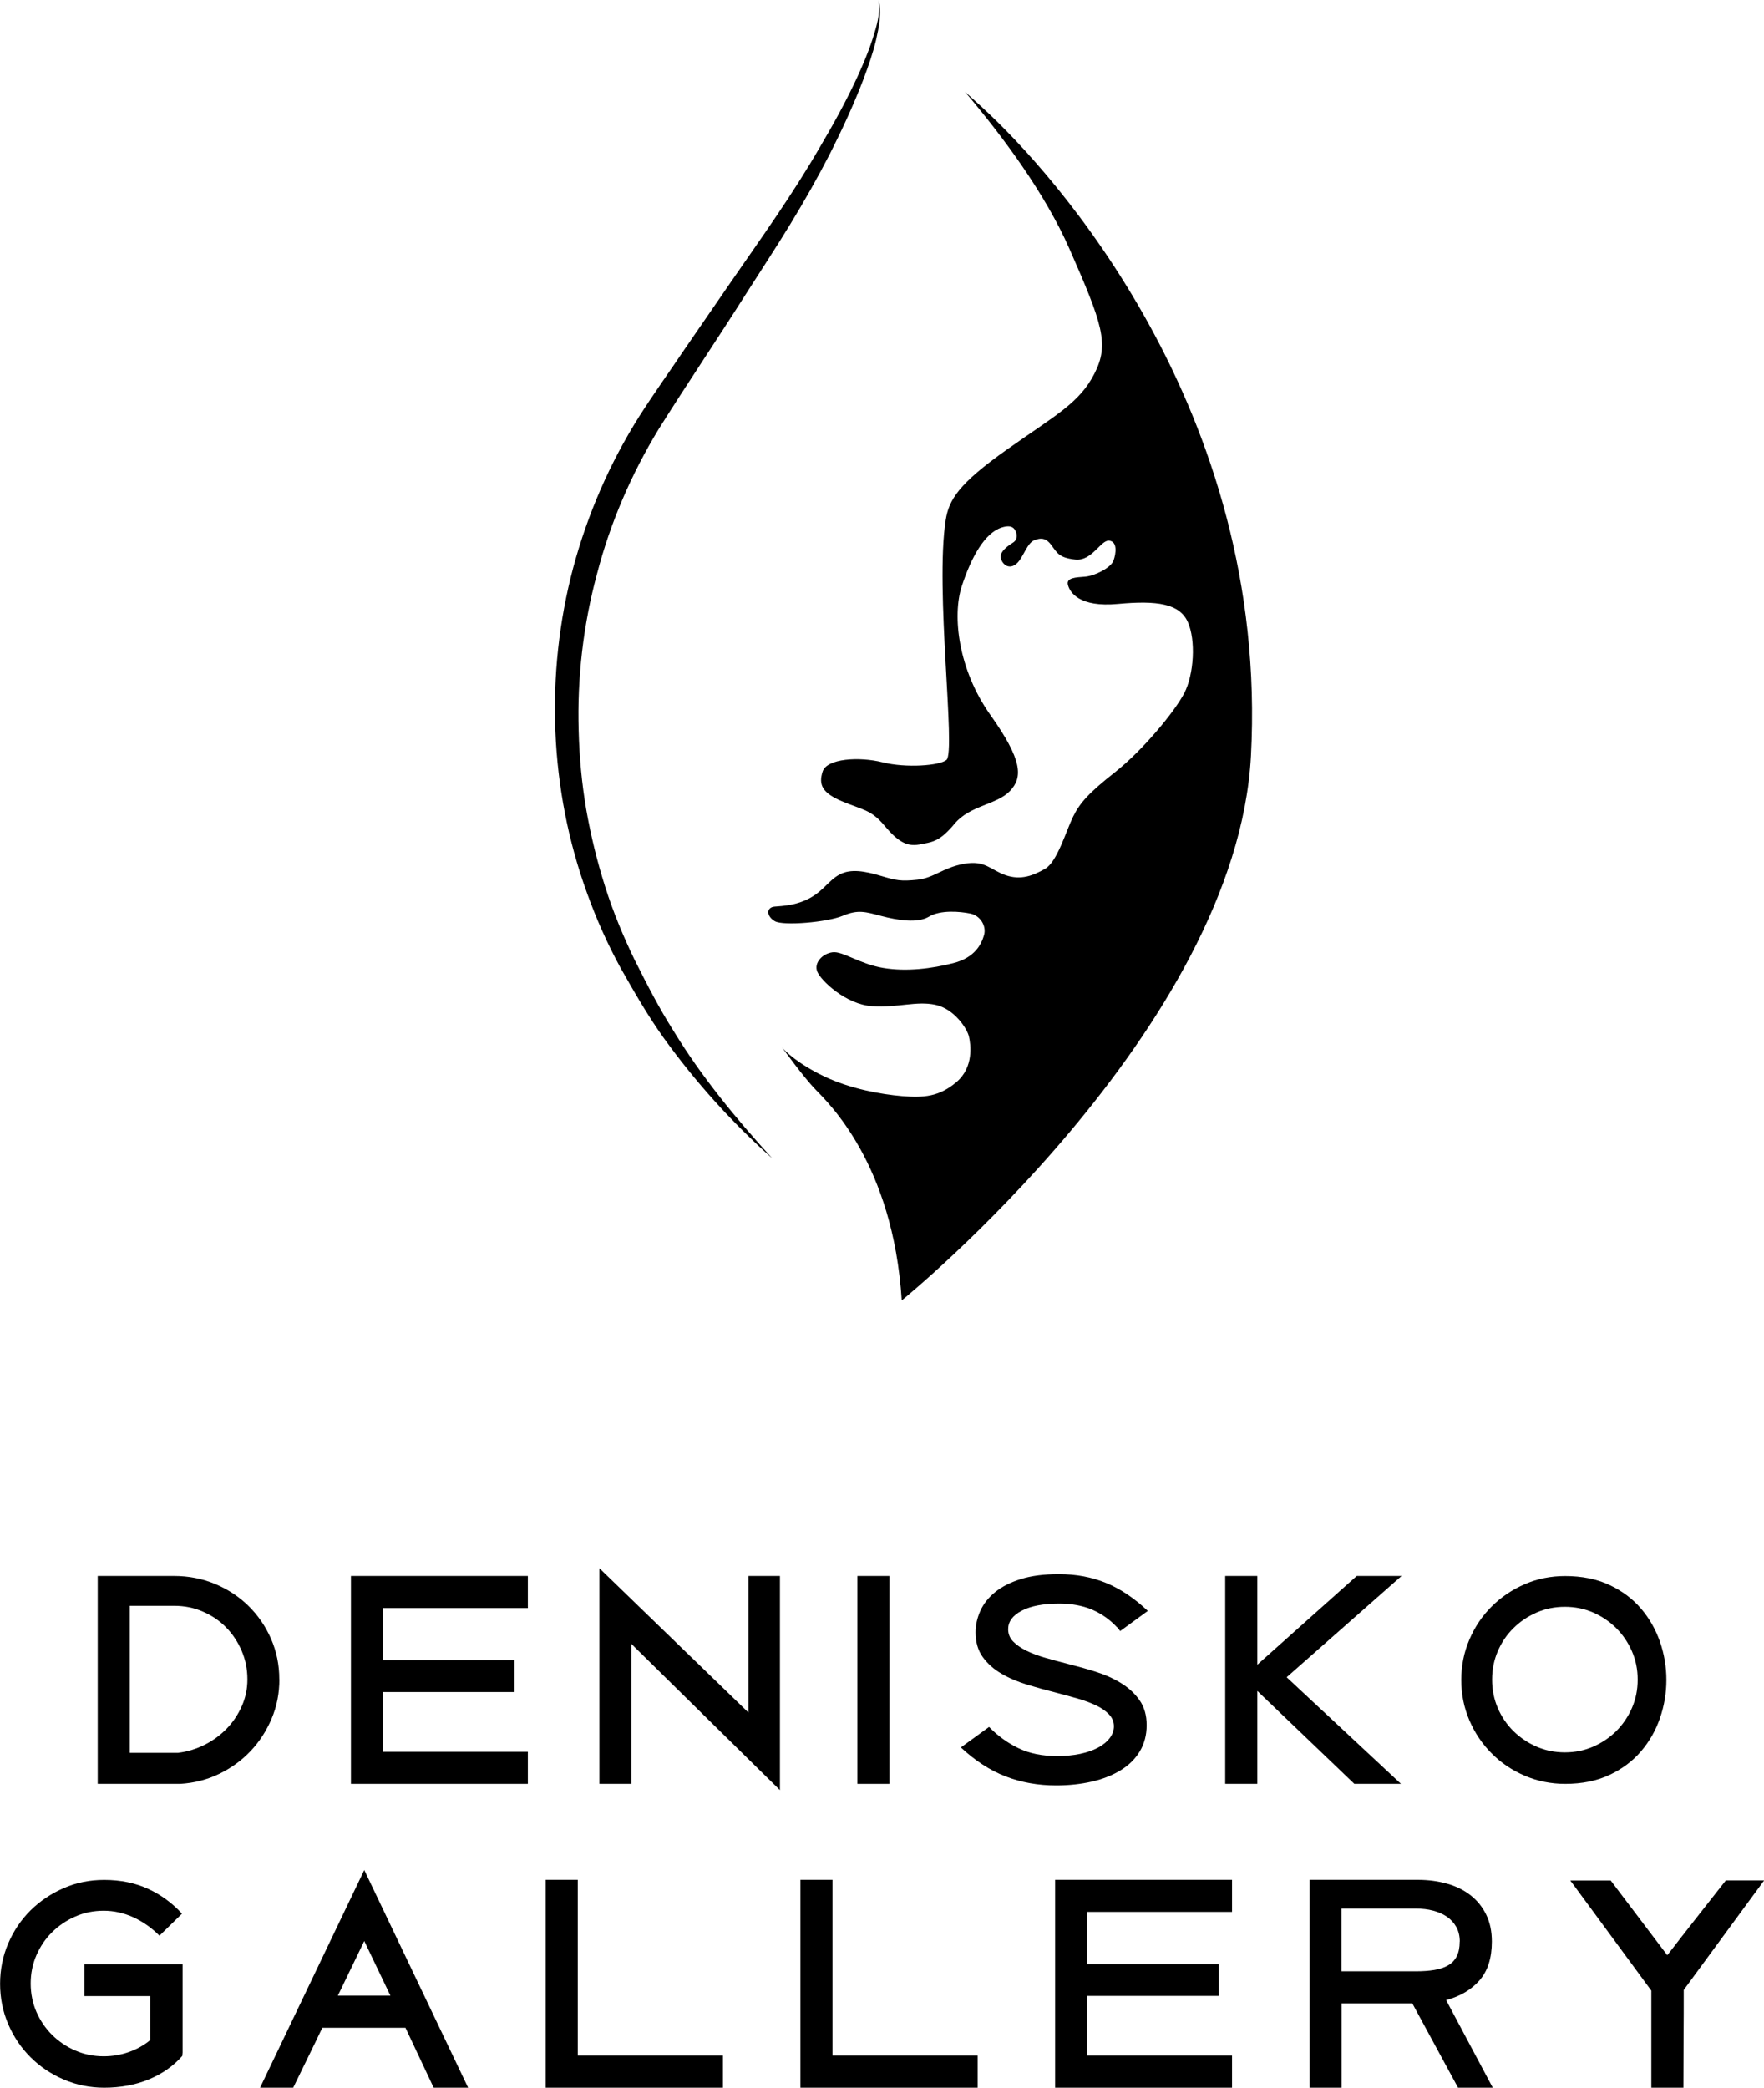
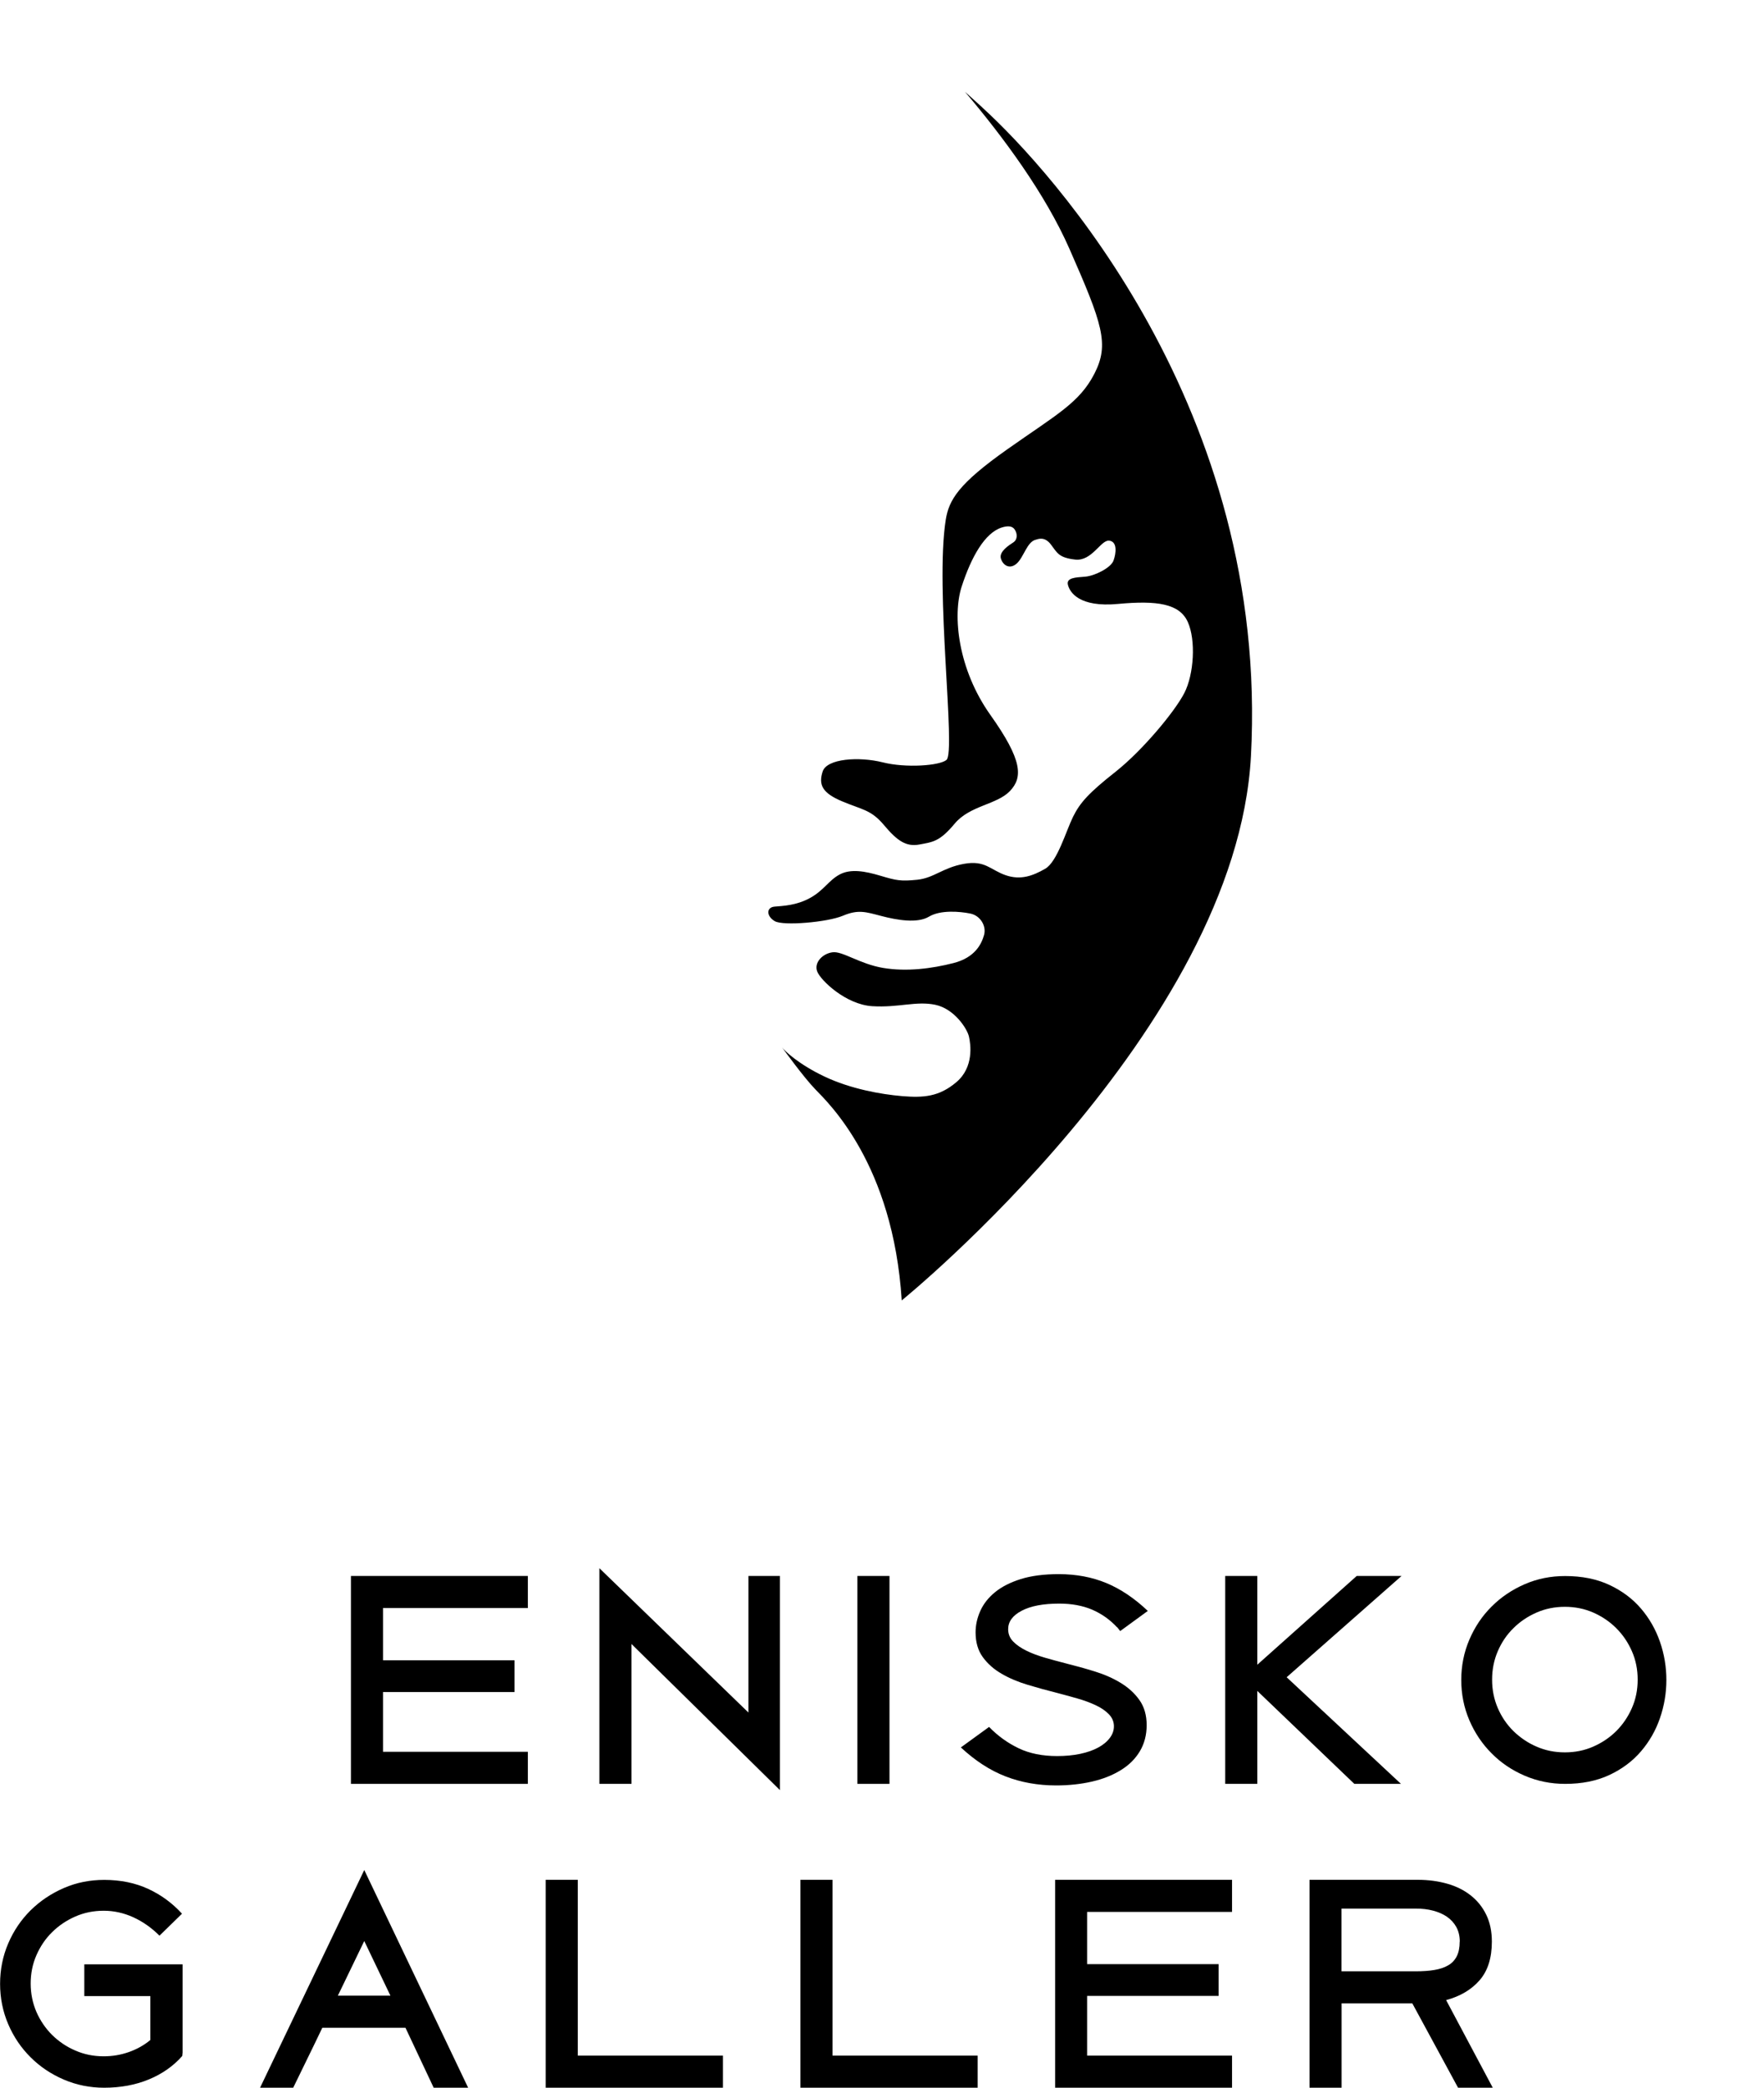
<svg xmlns="http://www.w3.org/2000/svg" id="Layer_2" data-name="Layer 2" viewBox="0 0 214.48 253.74">
  <g id="_лого" data-name="лого">
    <g>
-       <path d="M33.97,204.11c0,1.68-.31,3.27-.94,4.76-.63,1.49-1.48,2.81-2.56,3.95-1.08,1.14-2.36,2.07-3.83,2.78s-3.04,1.11-4.73,1.21H11.88v-25.27h9.31c1.76,0,3.41,.33,4.96,.97,1.55,.65,2.91,1.54,4.06,2.67,1.15,1.13,2.07,2.46,2.74,3.99,.67,1.53,1.01,3.17,1.01,4.93Zm-12.27,8.92c1.11-.14,2.17-.47,3.18-.97,1.01-.51,1.9-1.16,2.67-1.95,.77-.79,1.38-1.7,1.84-2.73,.46-1.02,.69-2.11,.69-3.27,0-1.23-.23-2.39-.7-3.48-.47-1.09-1.1-2.04-1.9-2.85-.79-.81-1.73-1.44-2.82-1.91-1.08-.47-2.24-.7-3.46-.7h-5.42v17.87h5.92Z" />
      <path d="M42.67,216.81v-25.27h21.51v3.9h-17.61v6.35h15.99v3.86h-15.99v7.26h17.61v3.9h-21.51Z" />
      <path d="M76.78,199.81v17h-3.9v-26.21l18.12,17.54v-16.6h3.83v26.03l-18.05-17.76Z" />
      <path d="M104.25,216.81v-25.27h3.9v25.27h-3.9Z" />
      <path d="M135.83,197.79c-.87-.94-1.88-1.65-3.03-2.15-1.15-.49-2.49-.74-4.01-.74-1.95,0-3.47,.29-4.57,.87-1.1,.58-1.64,1.32-1.64,2.24,0,.58,.2,1.08,.61,1.5,.41,.42,.95,.79,1.62,1.12,.67,.33,1.43,.61,2.26,.85s1.68,.47,2.54,.69c1.16,.29,2.32,.61,3.48,.97,1.17,.36,2.22,.82,3.16,1.39s1.7,1.26,2.29,2.09,.88,1.85,.88,3.05-.28,2.26-.83,3.18c-.55,.92-1.32,1.68-2.31,2.29-.99,.61-2.15,1.08-3.5,1.39s-2.8,.47-4.37,.47c-2.21,0-4.27-.37-6.15-1.1-1.89-.73-3.7-1.91-5.43-3.52l3.43-2.49c1.08,1.11,2.29,1.97,3.61,2.6,1.32,.63,2.88,.94,4.66,.94,1.03,0,1.97-.09,2.82-.27,.84-.18,1.56-.43,2.17-.76s1.07-.71,1.41-1.16c.34-.44,.51-.92,.51-1.43,0-.55-.21-1.04-.61-1.46-.41-.42-.94-.79-1.61-1.1-.66-.31-1.41-.59-2.26-.83-.84-.24-1.69-.47-2.53-.69-1.16-.29-2.32-.61-3.48-.96s-2.22-.79-3.16-1.34c-.94-.54-1.7-1.21-2.29-2.02-.59-.81-.88-1.81-.88-3.01,0-.89,.19-1.76,.58-2.62,.38-.85,.98-1.61,1.79-2.27,.81-.66,1.85-1.19,3.12-1.59,1.28-.4,2.82-.6,4.62-.6,2.12,0,4.04,.36,5.78,1.08s3.42,1.85,5.05,3.39l-3.36,2.45-.36-.47Z" />
      <path d="M148.97,216.81v-25.27h3.9v10.79l12.09-10.79h5.45l-13.97,12.31,13.9,12.96h-5.67l-11.8-11.3v11.3h-3.9Z" />
      <path d="M177.67,204.18c0-1.73,.33-3.37,.99-4.91,.66-1.54,1.56-2.88,2.71-4.02,1.14-1.14,2.48-2.04,4.02-2.71s3.18-.99,4.91-.99c2.04,0,3.84,.36,5.38,1.08s2.82,1.68,3.84,2.87c1.02,1.19,1.79,2.54,2.31,4.04,.52,1.5,.78,3.05,.78,4.64s-.26,3.13-.78,4.64-1.29,2.85-2.31,4.04c-1.02,1.19-2.3,2.15-3.84,2.87s-3.33,1.08-5.38,1.08c-1.73,0-3.37-.33-4.91-.99s-2.88-1.56-4.02-2.71c-1.14-1.14-2.05-2.48-2.71-4.02-.66-1.54-.99-3.18-.99-4.91Zm3.75-.04c0,1.23,.23,2.38,.69,3.45,.46,1.07,1.09,2,1.9,2.8,.81,.79,1.74,1.43,2.81,1.89,1.07,.47,2.22,.7,3.45,.7s2.38-.23,3.45-.7c1.07-.47,2-1.1,2.8-1.89,.79-.79,1.43-1.73,1.9-2.8,.47-1.07,.7-2.22,.7-3.45s-.23-2.38-.7-3.45c-.47-1.07-1.1-2-1.9-2.8-.79-.79-1.73-1.43-2.8-1.9-1.07-.47-2.22-.7-3.45-.7s-2.38,.23-3.45,.7c-1.07,.47-2.01,1.1-2.81,1.9-.81,.79-1.44,1.73-1.9,2.8-.46,1.07-.69,2.22-.69,3.45Z" />
      <path d="M22.16,249.88c-1.08,1.23-2.44,2.18-4.06,2.85-1.62,.67-3.44,1.01-5.43,1.01-1.73,0-3.37-.33-4.91-.99s-2.89-1.56-4.04-2.71c-1.15-1.14-2.06-2.48-2.72-4.02-.66-1.54-.99-3.18-.99-4.91s.33-3.37,.99-4.91c.66-1.54,1.57-2.88,2.72-4.02,1.16-1.14,2.5-2.04,4.04-2.71s3.18-.99,4.91-.99c2,0,3.78,.37,5.36,1.1,1.58,.73,2.94,1.74,4.1,3.01l-2.74,2.67c-.96-.96-2.03-1.71-3.19-2.24-1.17-.53-2.36-.79-3.59-.79s-2.38,.23-3.45,.7c-1.07,.47-2.01,1.1-2.82,1.9-.81,.79-1.44,1.73-1.91,2.8-.47,1.07-.7,2.22-.7,3.45s.24,2.38,.7,3.45c.47,1.07,1.11,2,1.91,2.8,.81,.79,1.74,1.43,2.82,1.89,1.07,.47,2.22,.7,3.45,.7,1.06,0,2.08-.17,3.07-.52,.99-.35,1.85-.84,2.6-1.46v-5.34H10.25v-3.86h11.95v10.72l-.04,.43Z" />
      <path d="M31.62,253.74l12.67-26.46,12.63,26.46h-4.19l-3.43-7.29h-10.11c-.55,1.15-1.14,2.38-1.77,3.66-.63,1.29-1.22,2.5-1.77,3.63h-4.04Zm12.67-17.83l-3.21,6.64h6.39l-3.18-6.64Z" />
      <path d="M66.35,253.74v-25.27h3.9v21.37h17.65v3.9h-21.55Z" />
      <path d="M97.32,253.74v-25.27h3.9v21.37h17.65v3.9h-21.55Z" />
      <path d="M128.29,253.74v-25.27h21.51v3.9h-17.62v6.35h15.99v3.86h-15.99v7.26h17.62v3.9h-21.51Z" />
      <path d="M163.12,243.49v10.25h-3.9v-25.27h13.17c1.28,0,2.46,.16,3.56,.47s2.05,.78,2.85,1.41c.81,.63,1.44,1.41,1.9,2.35s.69,2.03,.69,3.28c0,2-.5,3.57-1.5,4.71-1,1.14-2.35,1.94-4.06,2.4l5.67,10.65h-4.22l-5.56-10.25h-8.59Zm14.37-7.51c0-.67-.14-1.26-.42-1.77-.28-.5-.66-.92-1.14-1.25s-1.04-.57-1.68-.74c-.64-.17-1.33-.25-2.08-.25h-9.06v7.62h9.06c.82,0,1.56-.05,2.22-.16,.66-.11,1.22-.29,1.68-.56,.46-.26,.81-.63,1.05-1.1,.24-.47,.36-1.06,.36-1.79Z" />
-       <path d="M202.72,237.64c1.13-1.47,2.32-2.99,3.56-4.57,1.24-1.58,2.42-3.09,3.56-4.53h4.66l-9.78,13.32c0,1.88,0,3.86-.02,5.96-.01,2.09-.02,4.07-.02,5.92h-3.9v-11.8l-9.85-13.39h4.91l6.89,9.1Z" />
    </g>
    <g>
      <path d="M119.44,13.06c-.78-.71-1.47-1.33-2.12-1.91,4.67,5.5,9.76,12.39,12.71,19.09,4.02,9.14,4.87,11.58,3.05,15.15-1.82,3.57-4.61,4.99-10.58,9.2-5.97,4.21-7.12,6.16-7.51,8.59-1.33,8.44,1.26,28.2,.09,29.18-.83,.7-4.93,1.01-7.77,.29-2.84-.71-6.79-.47-7.29,1.13-.51,1.6-.06,2.6,2.41,3.63,2.47,1.03,3.49,1.01,5.06,2.88,1.57,1.87,2.67,2.66,4.3,2.35,1.62-.31,2.44-.32,4.29-2.54,1.85-2.21,5.11-2.29,6.71-3.95,1.59-1.67,1.55-3.74-2.38-9.27-3.92-5.53-4.63-12.04-3.48-15.6,1.16-3.56,2.8-6.52,4.88-7.17,1.3-.41,1.55,.21,1.66,.42,.2,.36,.27,1.04-.26,1.39-.54,.35-1.74,1.12-1.52,1.94,.22,.81,1.05,1.4,1.92,.64,.87-.77,1.25-2.63,2.31-2.9,.33-.09,1.08-.43,1.85,.57,.77,1,.92,1.61,2.96,1.84,2.04,.23,3.11-2.41,4.13-2.3,1.02,.11,.85,1.53,.53,2.42s-2.3,1.87-3.46,1.96c-1.15,.09-2.31,.12-2.08,1,.22,.88,1.35,2.76,6.1,2.31,4.75-.44,7.47-.03,8.47,2.19,1,2.22,.75,6.37-.42,8.64-1.17,2.27-5.08,6.97-8.35,9.56-3.27,2.58-4.33,3.76-5.18,5.48-.85,1.72-1.92,5.48-3.39,6.32s-2.96,1.42-4.81,.78-2.49-1.85-5.06-1.38c-2.57,.46-3.63,1.71-5.66,1.93-2.03,.21-2.58,.09-4.49-.48-1.91-.57-3.62-.87-4.96-.16-1.34,.71-1.93,1.94-3.61,2.86-1.68,.92-3.31,.96-4.32,1.05-1.02,.09-.99,1.18,.04,1.77,1.03,.59,6.39,.13,8.27-.66,1.88-.79,2.77-.47,4.69,.03,1.91,.5,4.37,.92,5.78,.08,1.41-.85,3.79-.63,5.02-.38,1.23,.24,1.99,1.52,1.68,2.61-.31,1.09-1.09,2.74-3.72,3.41-2.63,.67-5.68,1.07-8.55,.59-2.86-.48-4.94-2.07-6.16-1.9-1.22,.16-2.28,1.27-1.85,2.35,.43,1.08,3.48,4,6.68,4.2,3.2,.2,5.35-.66,7.67-.17,2.32,.49,3.87,2.9,4.09,3.85,.22,.95,.62,3.72-1.51,5.54-2.13,1.81-4.03,1.92-6.62,1.71-2.59-.22-6.27-.88-9.43-2.38-3.13-1.48-4.85-3.12-5.16-3.54,.28,.38,2.6,3.59,4.03,5.08,1.6,1.66,9.47,9.08,10.52,25.67,0,0,40.67-32.94,42.46-66.15,2.27-42.19-24.32-71.24-32.65-78.82Z" />
-       <path d="M77.2,116.74c-1.41-2.91-2.65-5.9-3.62-8.97-.98-3.07-1.74-6.21-2.3-9.37-.54-3.17-.84-6.38-.92-9.59-.19-6.42,.55-12.87,2.23-19.06,1.61-6.21,4.19-12.17,7.53-17.65,3.47-5.52,7.16-10.97,10.66-16.5,1.76-2.76,3.57-5.5,5.29-8.32,1.72-2.82,3.35-5.69,4.86-8.63,1.49-2.95,2.88-5.95,4.06-9.03,.58-1.55,1.13-3.11,1.52-4.72,.35-1.59,.73-3.29,.31-4.9,.27,1.63-.25,3.24-.74,4.78-.5,1.55-1.14,3.05-1.82,4.54-1.37,2.96-2.95,5.83-4.61,8.63-3.27,5.66-7.06,10.94-10.81,16.36l-5.59,8.12c-1.84,2.73-3.74,5.38-5.53,8.18-3.58,5.68-6.28,11.89-8.02,18.37-3.45,12.97-2.9,26.98,1.67,39.55,1.13,3.14,2.49,6.2,4.09,9.12,1.63,2.88,3.28,5.75,5.21,8.46,3.87,5.38,8.31,10.3,13.22,14.67-4.42-4.85-8.6-9.92-11.99-15.48-1.74-2.74-3.23-5.64-4.69-8.55Z" />
    </g>
  </g>
</svg>